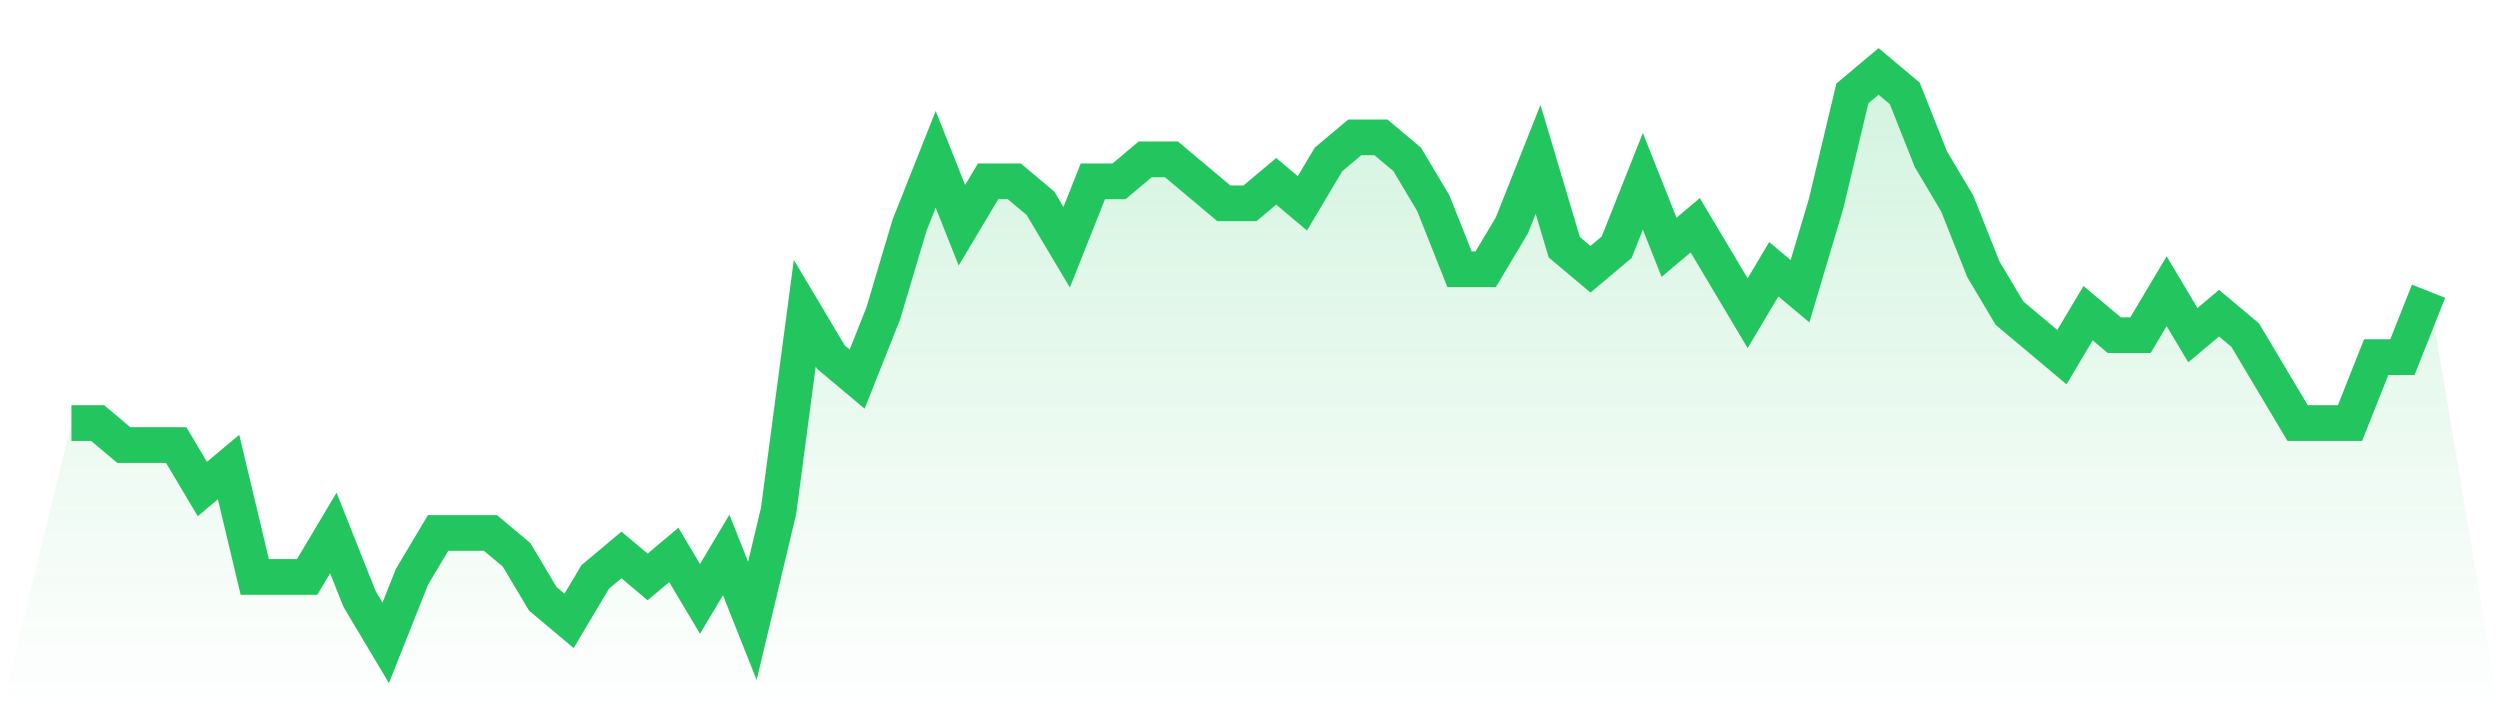
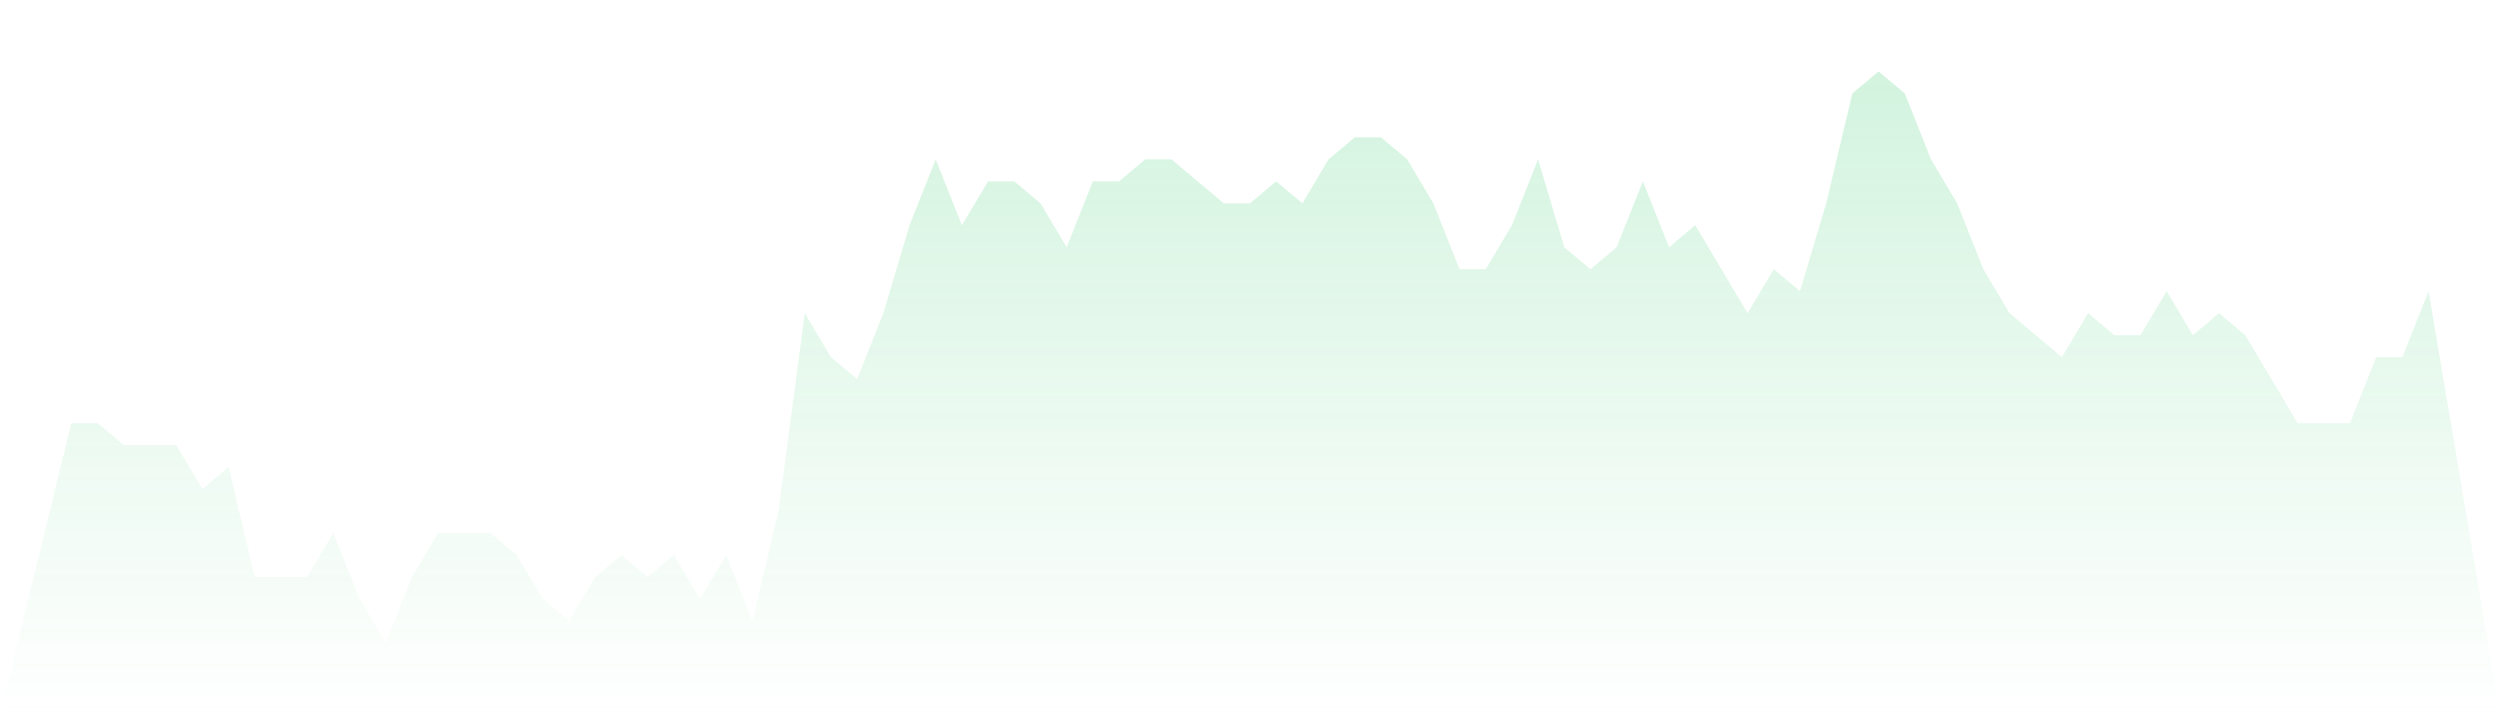
<svg xmlns="http://www.w3.org/2000/svg" viewBox="0 0 140 40">
  <defs>
    <linearGradient id="gradient" x1="0" x2="0" y1="0" y2="1">
      <stop offset="0%" stop-color="#22c55e" stop-opacity="0.2" />
      <stop offset="100%" stop-color="#22c55e" stop-opacity="0" />
    </linearGradient>
  </defs>
  <path d="M4,23.692 L4,23.692 L5.467,23.692 L6.933,24.923 L8.4,24.923 L9.867,24.923 L11.333,27.385 L12.8,26.154 L14.267,32.308 L15.733,32.308 L17.2,32.308 L18.667,29.846 L20.133,33.538 L21.6,36 L23.067,32.308 L24.533,29.846 L26,29.846 L27.467,29.846 L28.933,31.077 L30.4,33.538 L31.867,34.769 L33.333,32.308 L34.8,31.077 L36.267,32.308 L37.733,31.077 L39.2,33.538 L40.667,31.077 L42.133,34.769 L43.6,28.615 L45.067,17.538 L46.533,20 L48,21.231 L49.467,17.538 L50.933,12.615 L52.4,8.923 L53.867,12.615 L55.333,10.154 L56.8,10.154 L58.267,11.385 L59.733,13.846 L61.2,10.154 L62.667,10.154 L64.133,8.923 L65.6,8.923 L67.067,10.154 L68.533,11.385 L70,11.385 L71.467,10.154 L72.933,11.385 L74.4,8.923 L75.867,7.692 L77.333,7.692 L78.8,8.923 L80.267,11.385 L81.733,15.077 L83.2,15.077 L84.667,12.615 L86.133,8.923 L87.6,13.846 L89.067,15.077 L90.533,13.846 L92,10.154 L93.467,13.846 L94.933,12.615 L96.4,15.077 L97.867,17.538 L99.333,15.077 L100.8,16.308 L102.267,11.385 L103.733,5.231 L105.2,4 L106.667,5.231 L108.133,8.923 L109.6,11.385 L111.067,15.077 L112.533,17.538 L114,18.769 L115.467,20 L116.933,17.538 L118.4,18.769 L119.867,18.769 L121.333,16.308 L122.8,18.769 L124.267,17.538 L125.733,18.769 L127.2,21.231 L128.667,23.692 L130.133,23.692 L131.6,23.692 L133.067,20 L134.533,20 L136,16.308 L140,40 L0,40 z" fill="url(#gradient)" />
-   <path d="M4,23.692 L4,23.692 L5.467,23.692 L6.933,24.923 L8.4,24.923 L9.867,24.923 L11.333,27.385 L12.8,26.154 L14.267,32.308 L15.733,32.308 L17.2,32.308 L18.667,29.846 L20.133,33.538 L21.6,36 L23.067,32.308 L24.533,29.846 L26,29.846 L27.467,29.846 L28.933,31.077 L30.4,33.538 L31.867,34.769 L33.333,32.308 L34.8,31.077 L36.267,32.308 L37.733,31.077 L39.2,33.538 L40.667,31.077 L42.133,34.769 L43.6,28.615 L45.067,17.538 L46.533,20 L48,21.231 L49.467,17.538 L50.933,12.615 L52.4,8.923 L53.867,12.615 L55.333,10.154 L56.8,10.154 L58.267,11.385 L59.733,13.846 L61.2,10.154 L62.667,10.154 L64.133,8.923 L65.6,8.923 L67.067,10.154 L68.533,11.385 L70,11.385 L71.467,10.154 L72.933,11.385 L74.4,8.923 L75.867,7.692 L77.333,7.692 L78.8,8.923 L80.267,11.385 L81.733,15.077 L83.2,15.077 L84.667,12.615 L86.133,8.923 L87.6,13.846 L89.067,15.077 L90.533,13.846 L92,10.154 L93.467,13.846 L94.933,12.615 L96.4,15.077 L97.867,17.538 L99.333,15.077 L100.8,16.308 L102.267,11.385 L103.733,5.231 L105.2,4 L106.667,5.231 L108.133,8.923 L109.6,11.385 L111.067,15.077 L112.533,17.538 L114,18.769 L115.467,20 L116.933,17.538 L118.4,18.769 L119.867,18.769 L121.333,16.308 L122.8,18.769 L124.267,17.538 L125.733,18.769 L127.2,21.231 L128.667,23.692 L130.133,23.692 L131.6,23.692 L133.067,20 L134.533,20 L136,16.308" fill="none" stroke="#22c55e" stroke-width="2" />
</svg>